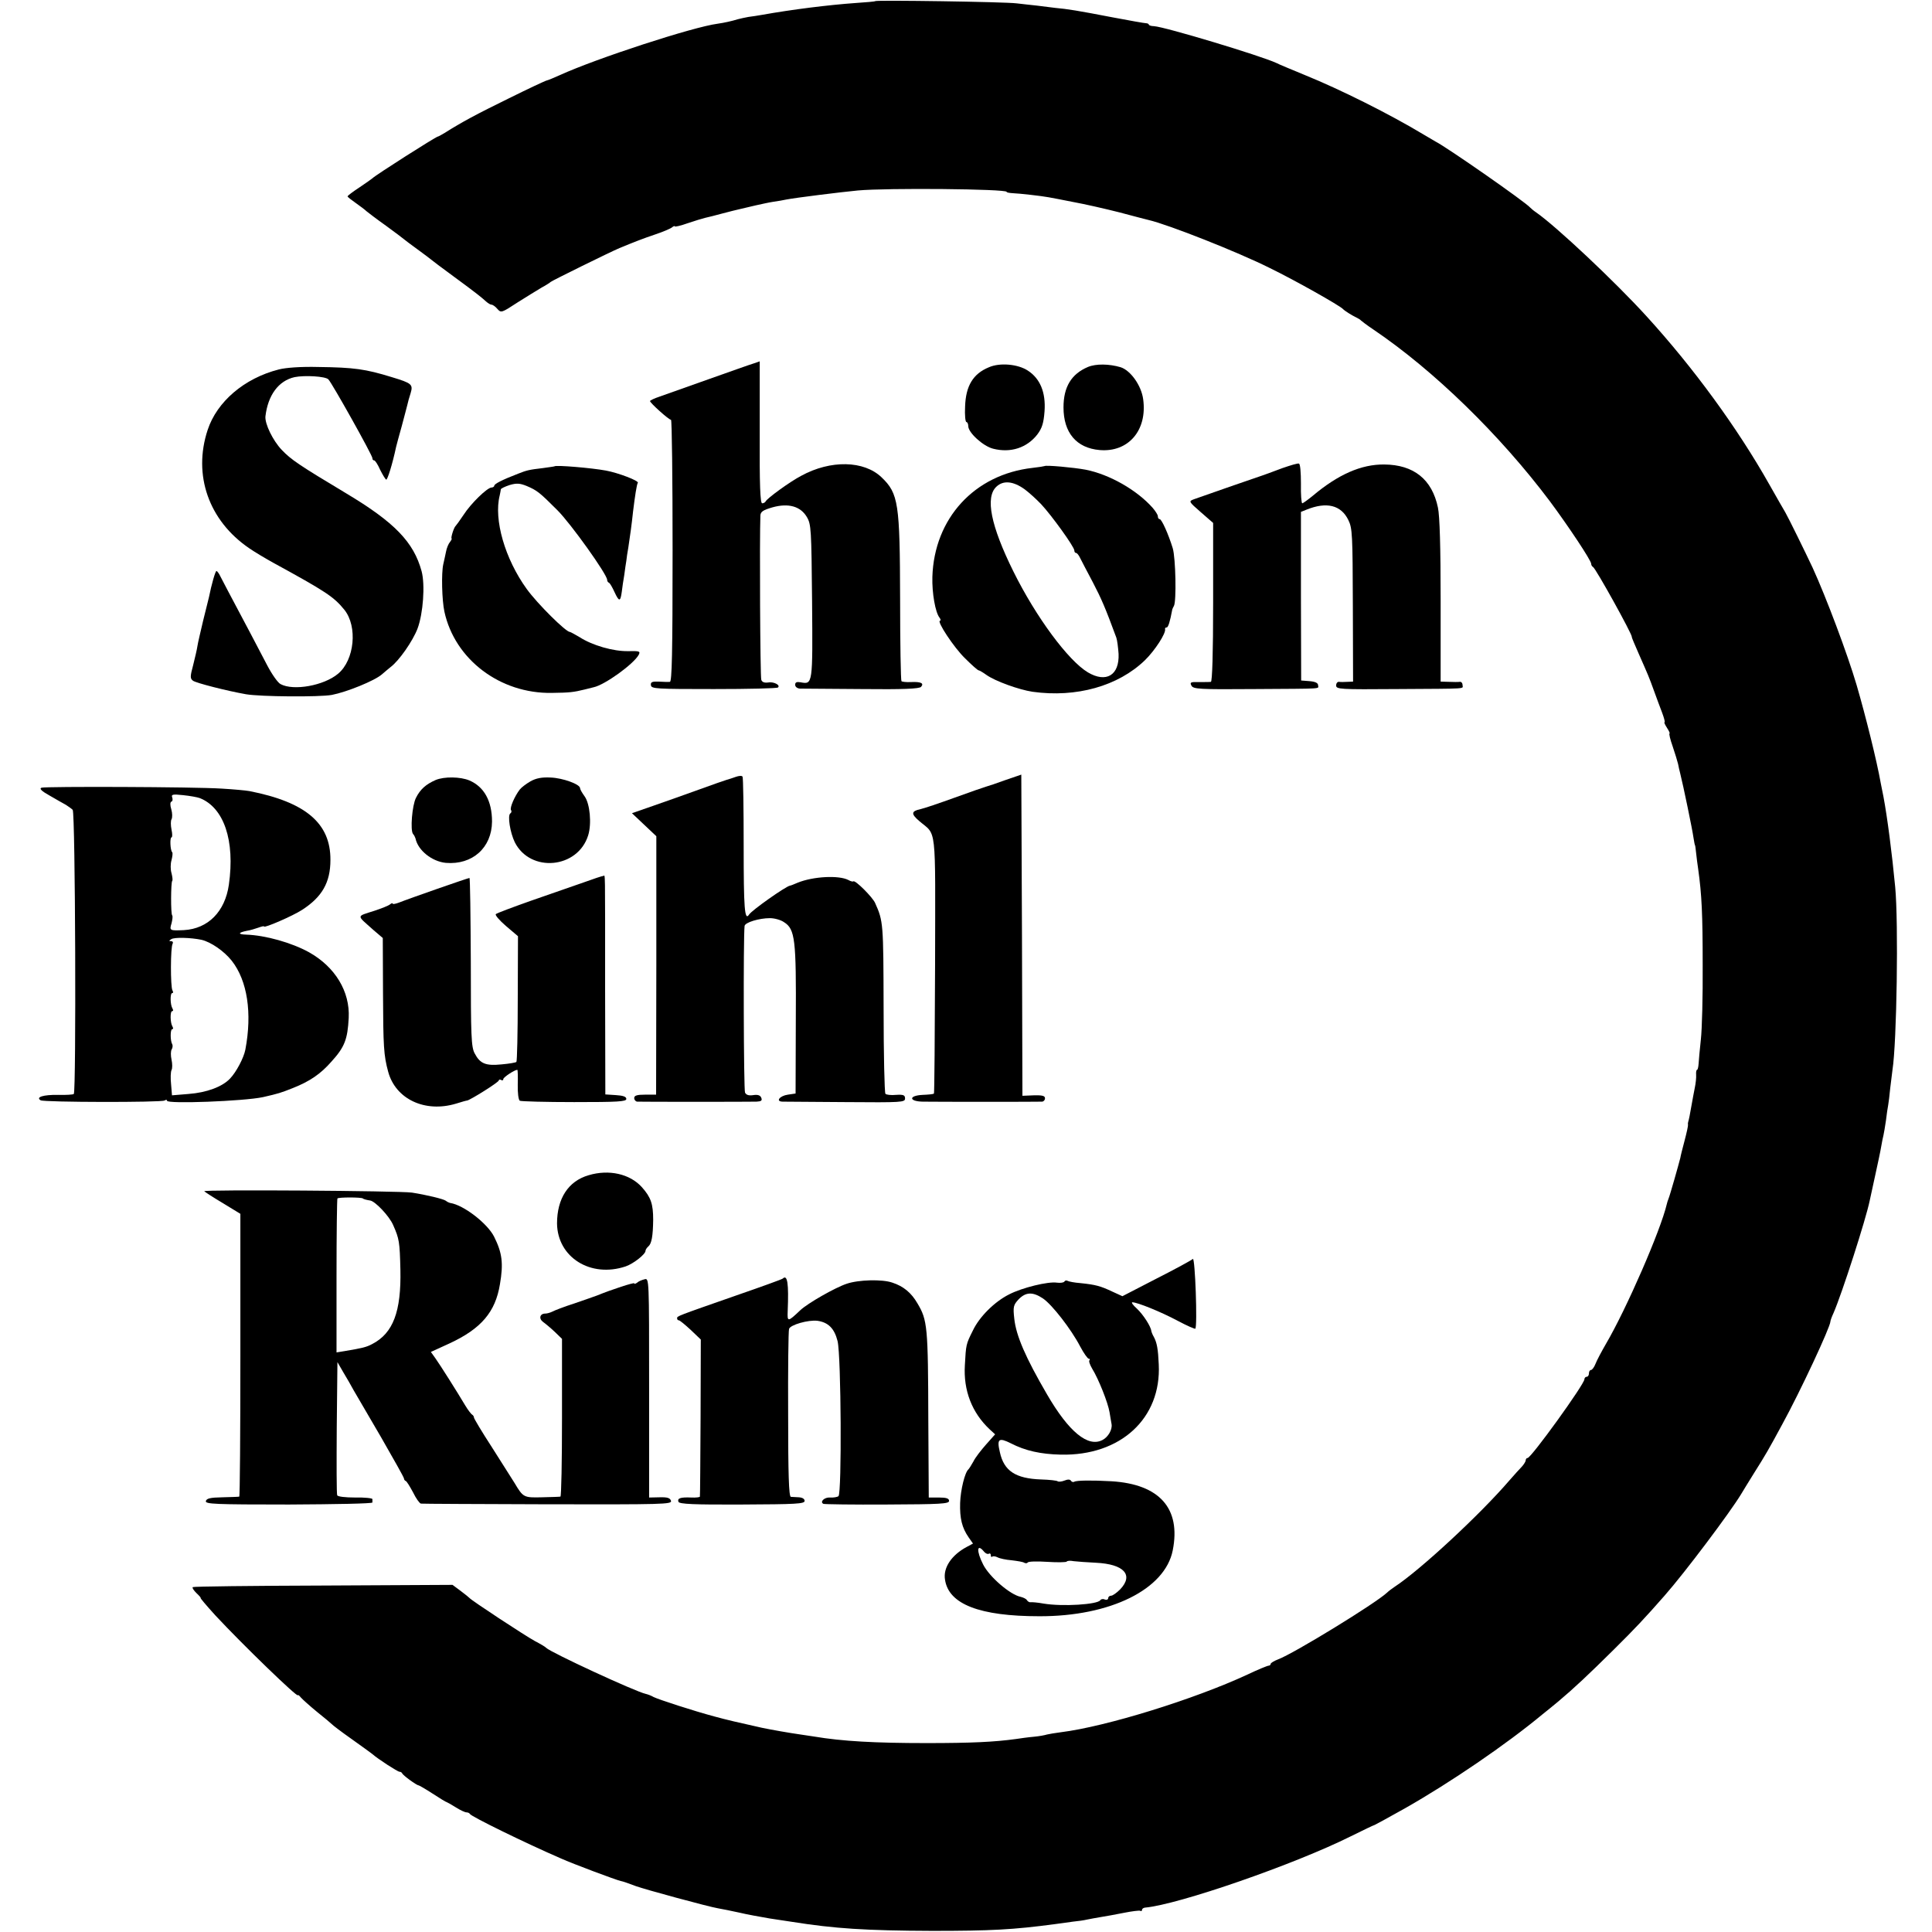
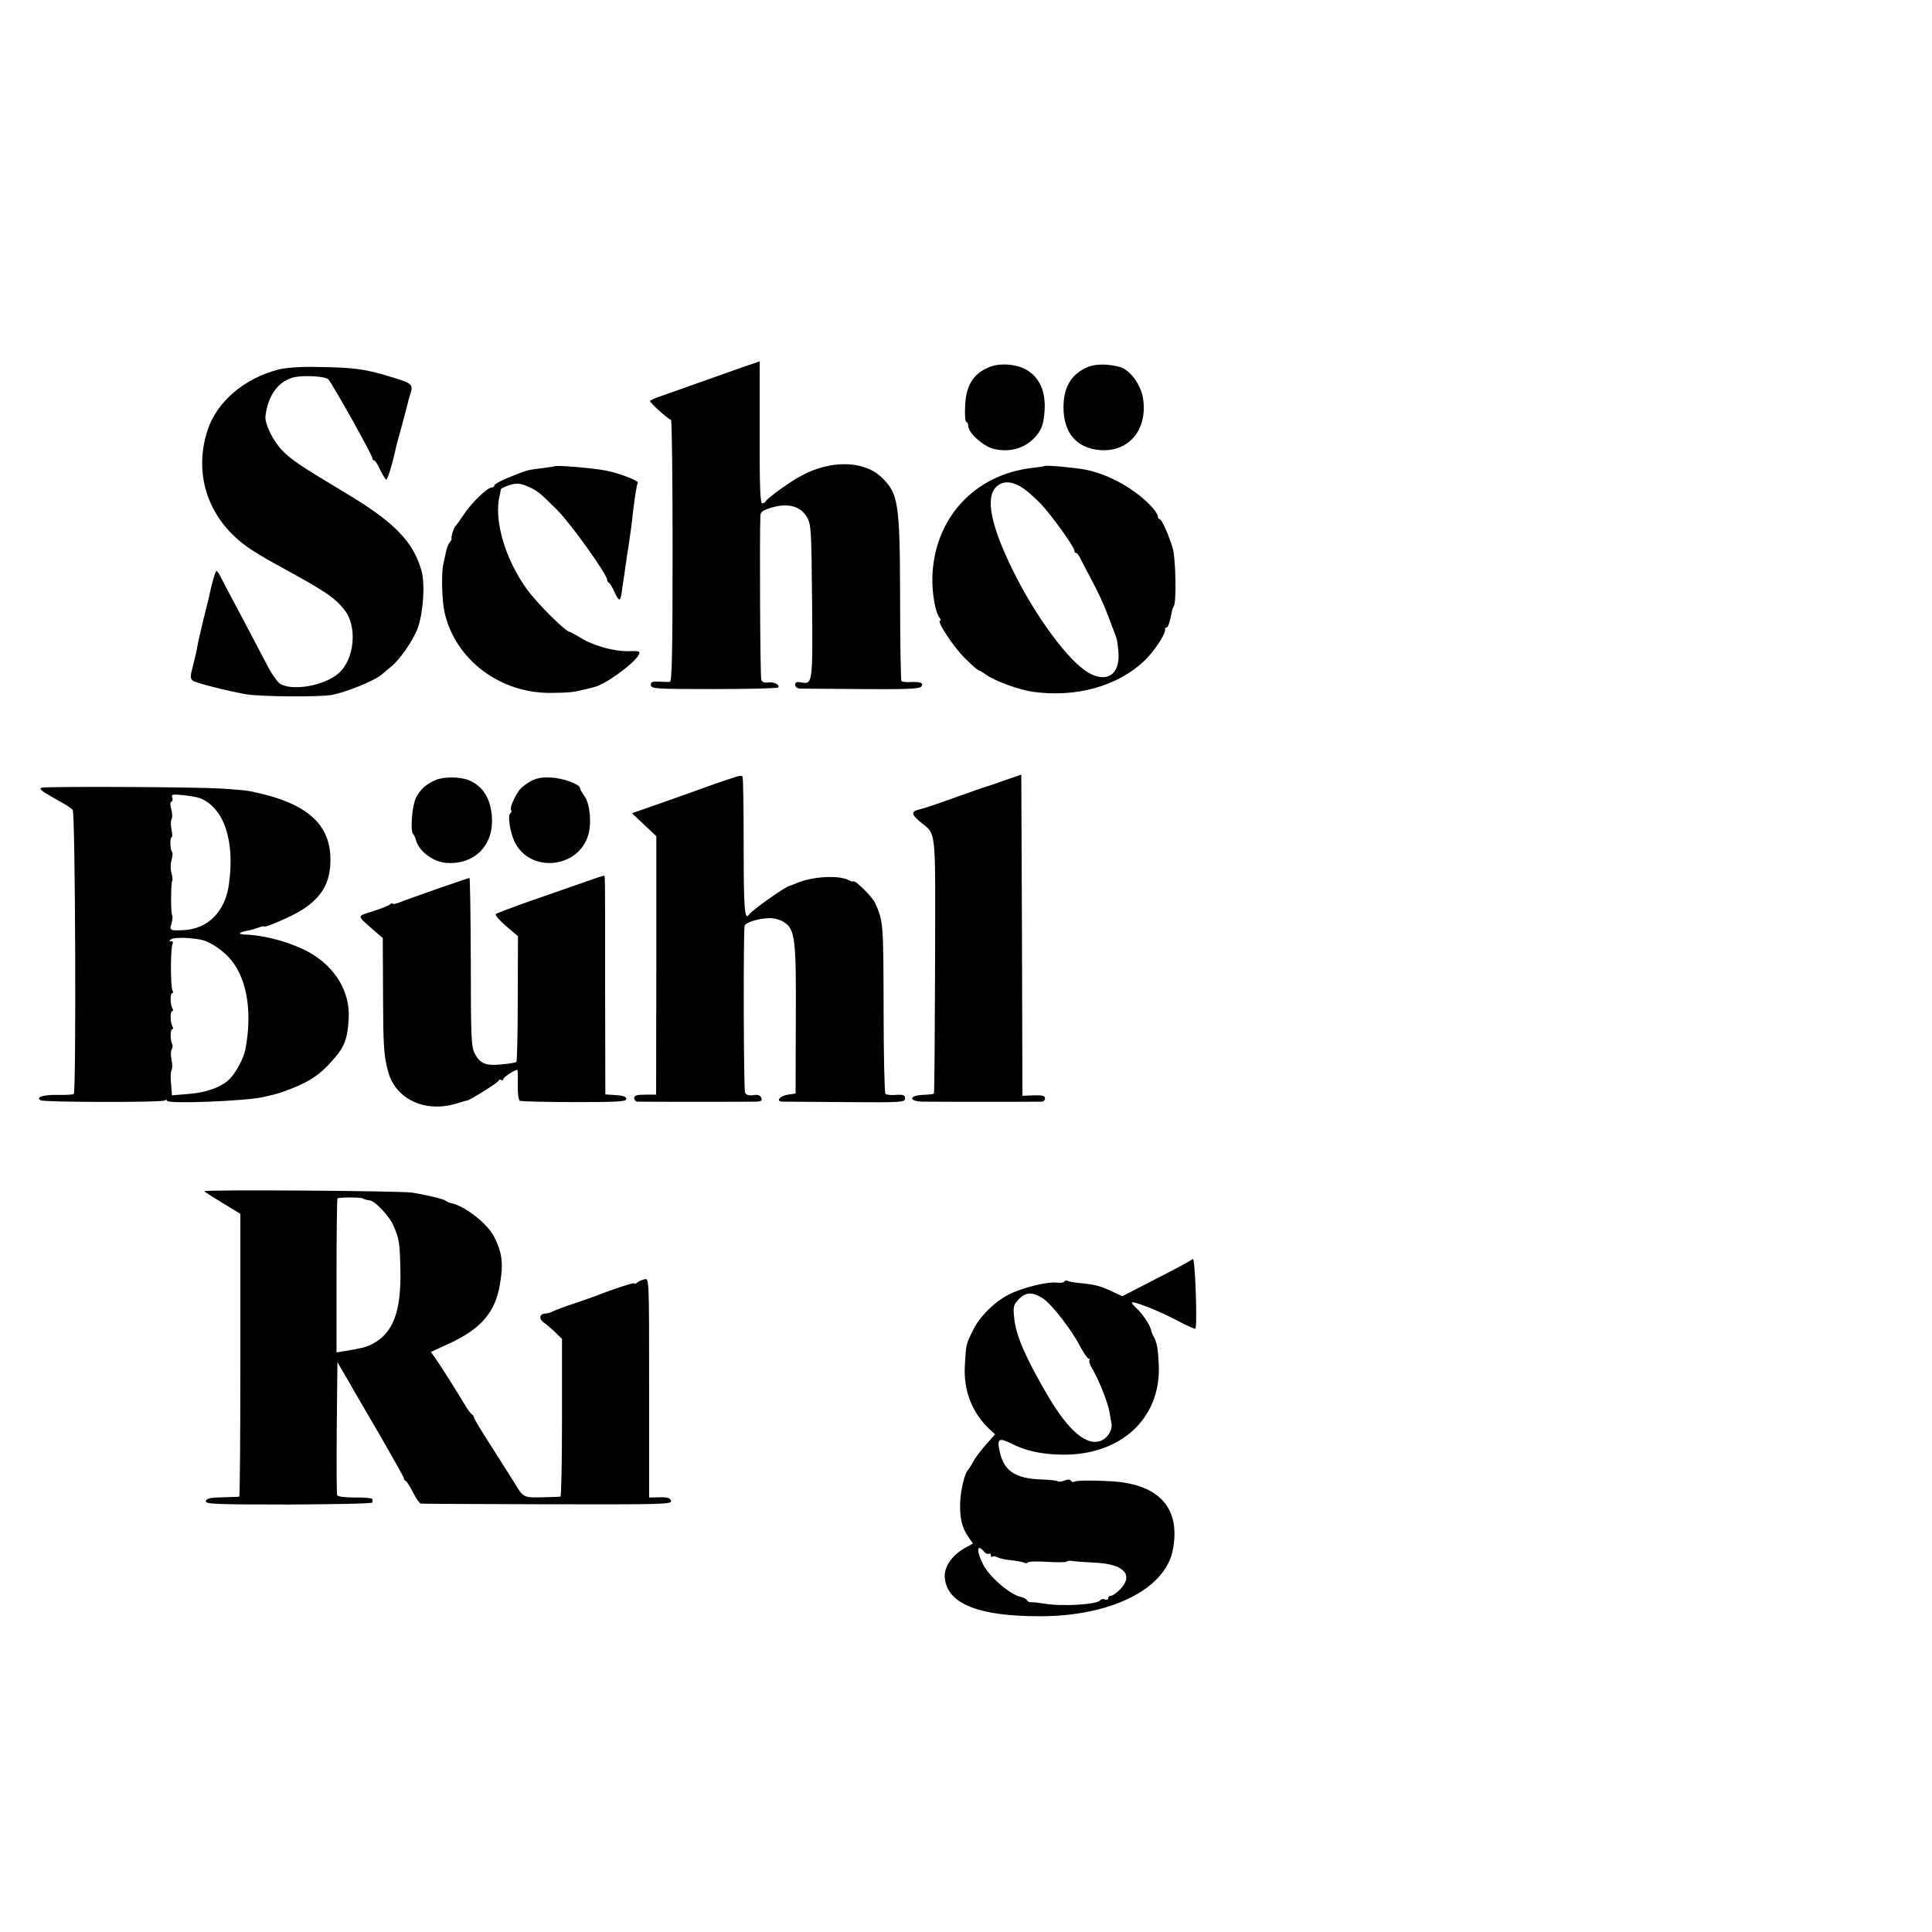
<svg xmlns="http://www.w3.org/2000/svg" version="1.0" width="856pt" height="856pt" viewBox="0 0 856 856" preserveAspectRatio="xMidYMid meet">
  <g transform="translate(0,856) scale(0.1,-0.1)" fill="#000000" stroke="none">
-     <path d="M3878 8555 c-2 -2 -39 -5 -83 -8 -127 -9 -285 -29 -420 -53 -16 -3 -43 -7 -59 -9 -15 -3 -36 -7 -46 -10 -26 -8 -61 -16 -90 -20 -109 -14 -538 -154 -700 -228 -25 -11 -50 -22 -56 -23 -7 -1 -83 -37 -170 -80 -143 -70 -208 -105 -284 -153 -14 -8 -27 -16 -30 -16 -11 -2 -278 -172 -290 -185 -3 -3 -29 -21 -57 -40 -29 -19 -53 -37 -53 -40 0 -3 17 -16 37 -30 20 -14 41 -30 47 -36 6 -5 45 -35 86 -64 41 -30 77 -57 80 -60 3 -3 30 -23 60 -45 30 -22 57 -42 60 -45 3 -3 48 -37 100 -75 101 -74 124 -93 145 -112 8 -7 18 -13 23 -13 5 0 17 -8 26 -19 16 -18 19 -17 89 29 40 25 88 55 107 66 19 10 37 22 40 25 5 5 262 132 305 150 63 26 106 43 160 61 33 11 66 25 73 31 6 5 12 7 12 4 0 -3 26 3 57 14 32 11 66 21 78 24 11 2 45 11 75 19 30 8 66 17 80 20 14 3 44 10 68 16 23 5 58 13 78 16 20 3 46 7 58 10 41 8 242 33 316 40 129 12 660 7 660 -6 0 -3 12 -5 28 -6 28 -1 126 -12 158 -18 11 -2 60 -11 109 -21 50 -9 142 -30 205 -46 63 -17 122 -32 130 -34 86 -20 393 -141 535 -212 115 -56 311 -167 325 -182 7 -8 41 -29 60 -38 8 -4 17 -9 20 -13 3 -3 28 -22 55 -40 269 -182 561 -467 782 -761 81 -109 183 -262 183 -277 0 -6 4 -12 8 -14 11 -4 175 -300 172 -310 -1 -2 13 -34 30 -73 44 -100 46 -104 68 -165 11 -30 27 -74 36 -97 9 -24 14 -43 11 -43 -3 0 2 -11 11 -25 9 -14 14 -25 11 -25 -3 0 3 -26 14 -57 11 -32 21 -66 24 -78 2 -11 6 -29 9 -40 14 -55 55 -254 59 -285 3 -19 6 -35 7 -35 1 0 3 -16 5 -35 2 -19 6 -51 9 -70 16 -114 20 -201 20 -425 1 -137 -3 -286 -8 -330 -5 -44 -9 -92 -10 -107 -1 -16 -4 -28 -7 -28 -3 0 -5 -10 -4 -22 1 -13 -2 -39 -6 -58 -4 -19 -10 -53 -14 -75 -7 -41 -12 -66 -15 -75 -1 -3 -2 -9 -1 -13 1 -4 -6 -36 -15 -70 -9 -34 -18 -69 -19 -77 -8 -32 -46 -166 -52 -180 -3 -8 -7 -19 -8 -25 -27 -116 -179 -465 -270 -620 -19 -33 -40 -72 -46 -88 -6 -15 -15 -27 -20 -27 -5 0 -9 -7 -9 -15 0 -8 -4 -15 -10 -15 -5 0 -10 -5 -10 -11 0 -22 -236 -349 -252 -349 -4 0 -8 -4 -8 -10 0 -5 -8 -18 -17 -28 -10 -10 -35 -38 -56 -62 -129 -150 -393 -395 -507 -470 -12 -8 -28 -20 -34 -26 -51 -48 -415 -271 -483 -296 -18 -7 -33 -16 -33 -20 0 -4 -4 -8 -9 -8 -5 0 -47 -17 -93 -39 -237 -110 -627 -231 -828 -256 -25 -3 -52 -8 -61 -10 -9 -3 -36 -8 -59 -10 -24 -2 -59 -7 -79 -10 -95 -13 -194 -18 -396 -18 -228 0 -373 8 -498 29 -20 3 -47 7 -60 9 -50 7 -129 21 -172 30 -104 23 -159 36 -210 50 -90 24 -247 75 -269 86 -10 6 -26 12 -35 14 -46 10 -422 184 -441 204 -3 4 -25 17 -50 30 -44 24 -280 179 -290 191 -3 3 -21 18 -40 32 l-35 26 -573 -3 c-315 -1 -575 -4 -578 -7 -3 -4 5 -15 17 -27 13 -12 20 -21 18 -21 -3 0 26 -34 65 -77 122 -131 366 -367 366 -354 0 3 6 -1 13 -10 7 -8 39 -37 72 -64 33 -26 62 -51 65 -54 3 -4 41 -33 85 -64 44 -31 86 -62 94 -68 26 -23 113 -79 121 -79 5 0 10 -3 12 -7 3 -9 64 -53 72 -53 3 0 32 -17 63 -37 32 -21 60 -38 63 -38 3 -1 21 -11 40 -23 19 -12 40 -22 47 -22 6 0 13 -3 15 -7 5 -11 246 -129 403 -197 53 -24 246 -96 265 -100 14 -3 22 -6 68 -23 38 -14 321 -91 363 -98 19 -3 61 -12 94 -19 33 -8 94 -19 135 -26 41 -6 86 -13 99 -15 189 -30 327 -39 621 -40 260 0 358 5 545 30 22 3 58 8 80 11 22 2 49 6 61 9 12 3 39 7 60 11 21 3 68 12 104 19 35 7 68 11 72 9 4 -3 8 -1 8 4 0 5 6 9 13 10 148 13 664 192 912 316 55 27 102 50 105 50 3 1 64 34 135 74 201 114 450 284 610 417 17 13 48 39 70 57 68 57 135 120 244 228 97 96 139 141 226 240 90 102 292 371 340 451 6 10 32 53 59 96 48 76 62 100 123 213 79 144 213 431 213 455 0 4 6 21 14 38 38 88 143 414 160 497 3 14 14 66 25 115 11 50 23 106 26 125 3 19 8 42 10 50 2 8 7 38 11 65 3 28 8 58 10 69 2 10 6 44 9 75 4 31 8 67 10 81 19 120 27 650 12 810 -14 148 -35 310 -52 400 -4 19 -9 46 -12 60 -17 97 -67 298 -107 435 -40 136 -135 389 -195 520 -33 70 -108 223 -121 245 -5 8 -37 64 -71 124 -141 250 -336 517 -544 745 -139 153 -402 400 -489 460 -12 8 -23 18 -26 21 -20 24 -370 268 -420 293 -8 5 -31 18 -51 30 -151 91 -371 201 -529 265 -58 24 -114 47 -125 53 -69 32 -493 160 -542 163 -13 0 -23 4 -23 7 0 3 -6 6 -12 6 -7 0 -74 12 -148 26 -156 30 -199 37 -255 42 -22 3 -58 7 -80 10 -22 2 -62 7 -90 10 -54 7 -621 15 -627 10z" />
    <path d="M3340 6950 c-14 -4 -104 -36 -200 -70 -96 -34 -194 -69 -217 -77 -24 -8 -43 -17 -43 -20 0 -8 83 -83 93 -83 4 0 7 -261 7 -580 0 -457 -3 -580 -12 -581 -7 -1 -30 0 -50 1 -29 1 -36 -2 -34 -16 2 -16 24 -17 279 -17 153 0 280 3 284 7 12 11 -20 27 -45 22 -15 -2 -26 2 -29 12 -5 11 -8 631 -4 728 1 17 12 24 53 36 71 20 125 5 153 -43 19 -32 20 -55 23 -374 3 -369 3 -368 -51 -358 -17 3 -24 0 -24 -11 0 -9 9 -16 21 -17 12 0 135 -1 274 -2 182 -2 256 1 263 10 14 16 -1 23 -45 21 -20 -1 -39 1 -42 4 -3 3 -6 167 -6 364 -1 424 -7 467 -82 539 -78 75 -226 78 -356 7 -50 -26 -153 -101 -158 -114 -2 -4 -9 -8 -15 -8 -9 0 -12 81 -11 315 0 173 0 315 0 314 -1 0 -12 -4 -26 -9z" />
    <path d="M4382 6933 c-71 -29 -103 -83 -106 -174 -2 -38 1 -69 6 -69 4 0 8 -8 8 -18 0 -29 66 -89 110 -100 78 -20 150 4 196 63 21 28 28 50 32 103 6 84 -20 145 -74 180 -44 29 -124 36 -172 15z" />
    <path d="M4820 6934 c-73 -31 -108 -88 -108 -179 0 -112 57 -180 160 -189 127 -11 212 87 193 225 -8 61 -56 128 -100 142 -51 15 -109 16 -145 1z" />
    <path d="M1235 6923 c-153 -39 -274 -143 -315 -268 -66 -200 5 -402 184 -524 23 -16 70 -44 106 -64 234 -128 269 -151 316 -209 59 -74 45 -222 -28 -283 -63 -53 -198 -77 -255 -46 -12 6 -38 43 -59 83 -21 40 -55 105 -75 143 -95 179 -123 232 -133 252 -6 13 -14 23 -17 23 -5 0 -22 -60 -33 -115 -3 -11 -14 -58 -26 -105 -11 -47 -23 -97 -25 -111 -2 -15 -11 -53 -19 -85 -14 -52 -14 -60 -1 -70 13 -10 150 -45 235 -60 65 -11 324 -13 380 -3 67 13 190 63 222 91 12 11 30 25 38 32 38 28 99 116 120 171 25 67 34 194 18 254 -35 129 -120 217 -334 345 -210 126 -244 149 -286 193 -39 41 -75 115 -72 148 11 94 58 158 129 174 44 9 137 4 150 -10 17 -18 195 -336 195 -349 0 -6 3 -10 8 -10 4 0 16 -18 26 -41 11 -22 23 -42 27 -44 5 -4 28 69 44 145 2 8 13 50 25 92 11 43 23 85 25 95 2 10 8 32 14 50 12 40 6 45 -83 72 -117 36 -167 43 -326 45 -77 2 -144 -3 -175 -11z" />
-     <path d="M5682 6486 c-64 -24 -70 -26 -87 -32 -16 -5 -278 -96 -305 -106 -24 -9 -24 -10 30 -57 l55 -48 0 -352 c0 -227 -4 -351 -10 -352 -5 -1 -29 -1 -53 -1 -37 1 -41 -1 -33 -16 8 -15 34 -17 278 -15 317 2 283 0 283 17 0 10 -13 16 -37 18 l-38 3 -1 373 0 374 25 10 c89 36 153 20 185 -46 18 -36 19 -66 20 -378 l1 -338 -25 -1 c-14 -1 -31 -1 -37 0 -7 1 -13 -6 -13 -16 0 -17 16 -18 272 -16 322 2 288 0 288 18 0 9 -6 15 -12 14 -7 -1 -29 -1 -49 0 l-36 1 0 358 c0 236 -4 376 -12 413 -26 125 -107 190 -238 191 -102 1 -204 -44 -317 -139 -22 -18 -43 -33 -46 -33 -4 0 -7 39 -6 87 0 50 -3 88 -9 89 -6 2 -38 -8 -73 -20z" />
    <path d="M2457 6494 c-1 -1 -24 -4 -52 -8 -59 -7 -70 -9 -110 -25 -70 -27 -105 -45 -105 -53 0 -4 -6 -8 -12 -8 -19 0 -92 -71 -124 -121 -16 -24 -32 -46 -35 -49 -8 -6 -23 -55 -18 -56 2 0 -1 -7 -7 -15 -7 -8 -15 -27 -18 -44 -3 -16 -9 -41 -12 -55 -9 -39 -6 -160 5 -210 46 -212 247 -364 476 -360 79 1 96 3 145 15 19 5 37 9 40 10 49 10 178 103 200 144 8 16 3 17 -48 16 -64 -1 -157 25 -214 62 -21 12 -40 23 -43 23 -18 0 -144 125 -191 190 -97 134 -147 308 -120 415 2 11 5 23 5 27 1 4 18 12 39 19 31 9 45 8 75 -4 47 -20 57 -28 137 -108 59 -59 220 -284 220 -308 0 -5 3 -11 8 -13 4 -1 15 -20 25 -42 20 -43 26 -43 32 3 2 18 7 51 11 74 3 23 7 51 9 62 1 11 5 38 9 60 7 46 15 102 21 160 8 65 16 119 21 126 5 9 -87 44 -141 54 -65 12 -221 25 -228 19z" />
    <path d="M4628 6495 c-2 -1 -25 -5 -53 -8 -258 -29 -436 -224 -444 -483 -2 -71 13 -158 32 -181 5 -7 6 -13 2 -13 -17 0 62 -120 111 -167 29 -29 56 -53 60 -53 3 0 19 -9 34 -20 39 -28 145 -66 205 -75 194 -27 379 25 498 140 44 43 94 120 89 138 -1 4 2 7 7 7 7 0 15 26 25 80 1 3 4 10 7 15 12 19 8 213 -5 256 -19 62 -49 129 -58 129 -5 0 -8 6 -8 13 0 6 -11 23 -23 37 -70 79 -191 148 -297 169 -54 10 -176 21 -182 16z m-88 -103 c19 -14 52 -44 73 -66 46 -49 147 -189 147 -205 0 -6 3 -11 8 -11 4 0 12 -10 18 -23 6 -12 31 -60 56 -107 38 -73 55 -112 104 -245 4 -11 8 -44 10 -72 4 -95 -55 -130 -136 -82 -87 52 -230 245 -330 447 -100 202 -126 329 -75 376 31 29 75 24 125 -12z" />
    <path d="M3260 5118 c-14 -5 -32 -11 -40 -13 -8 -2 -64 -22 -125 -44 -60 -22 -152 -54 -203 -72 l-92 -32 54 -51 54 -51 0 -572 -1 -573 -48 0 c-37 0 -49 -4 -49 -15 0 -8 6 -15 13 -16 18 -1 497 -1 529 0 21 1 26 5 21 17 -4 11 -15 15 -35 12 -20 -3 -31 0 -37 11 -6 12 -8 686 -2 738 1 16 65 35 112 35 21 0 49 -8 63 -18 49 -31 54 -77 52 -434 l-1 -325 -34 -5 c-36 -5 -56 -30 -24 -31 10 0 136 -1 281 -2 248 -2 262 -1 262 16 0 15 -7 18 -40 16 -21 -2 -43 0 -47 5 -4 4 -8 175 -8 379 -1 377 -1 385 -38 467 -12 26 -88 102 -96 95 -2 -2 -12 0 -22 6 -43 22 -156 16 -225 -12 -16 -7 -31 -13 -34 -13 -20 -4 -169 -109 -181 -128 -20 -31 -24 29 -24 302 0 166 -2 305 -5 309 -3 5 -16 4 -30 -1z" />
    <path d="M4455 5104 c-38 -14 -77 -27 -85 -29 -8 -2 -71 -24 -140 -49 -69 -25 -137 -48 -152 -51 -41 -9 -42 -21 -6 -52 79 -68 72 -2 71 -637 -1 -312 -3 -569 -5 -571 -2 -3 -25 -5 -50 -6 -63 -3 -62 -29 1 -30 58 -1 512 -1 529 0 6 1 12 7 12 15 0 11 -12 14 -50 13 l-50 -2 -2 712 -3 711 -70 -24z" />
    <path d="M1930 5104 c-43 -19 -68 -41 -87 -79 -17 -33 -26 -144 -13 -160 5 -5 9 -14 11 -20 11 -53 73 -102 134 -108 118 -10 204 67 205 183 0 91 -35 154 -100 182 -40 17 -112 18 -150 2z" />
    <path d="M2350 5098 c-19 -11 -40 -27 -47 -36 -23 -30 -45 -81 -39 -91 4 -5 2 -12 -3 -15 -13 -9 -1 -85 20 -128 69 -136 279 -117 325 31 16 51 8 140 -16 173 -11 15 -20 31 -20 36 0 17 -76 45 -130 47 -40 2 -65 -3 -90 -17z" />
    <path d="M184 5070 c-11 -4 0 -15 36 -35 29 -17 61 -35 72 -41 11 -7 25 -17 30 -22 12 -12 16 -1247 5 -1259 -3 -3 -34 -5 -69 -4 -66 1 -101 -10 -78 -24 15 -9 534 -10 549 -1 6 4 11 4 11 -1 0 -15 341 -2 425 16 70 16 79 19 132 40 76 30 124 63 172 118 58 64 71 98 76 193 6 117 -60 226 -176 291 -76 42 -192 75 -278 78 -38 1 -37 9 3 17 14 2 37 9 51 14 14 5 25 8 25 5 0 -8 126 46 169 74 88 57 125 121 125 221 1 162 -109 256 -359 305 -16 3 -72 8 -123 11 -124 8 -779 10 -798 4z m701 -46 c107 -42 157 -188 129 -384 -17 -119 -92 -195 -199 -201 -63 -3 -65 -2 -55 30 4 16 6 32 3 35 -7 7 -6 146 0 153 3 2 1 18 -3 34 -5 16 -5 42 0 58 4 16 6 32 3 35 -9 9 -11 66 -3 66 4 0 4 15 0 34 -4 19 -4 40 0 46 4 7 4 27 -1 44 -6 19 -5 32 0 34 6 2 7 10 4 19 -5 13 2 15 48 10 30 -3 63 -9 74 -13z m8 -628 c42 -10 100 -50 134 -93 69 -88 91 -231 60 -394 -7 -36 -40 -99 -68 -128 -34 -36 -103 -62 -184 -68 l-73 -6 -4 49 c-3 27 -2 55 2 63 4 7 4 28 0 46 -4 18 -4 39 1 46 4 7 5 17 2 23 -9 14 -9 66 0 66 5 0 5 5 1 12 -10 16 -11 68 -1 68 5 0 5 5 1 12 -10 16 -11 68 -1 68 5 0 5 5 1 12 -9 15 -9 193 1 207 3 6 0 11 -7 11 -10 0 -10 2 1 9 14 9 86 7 134 -3z" />
    <path d="M2585 4650 c-44 -15 -147 -51 -230 -80 -82 -29 -154 -56 -158 -60 -5 -4 16 -28 45 -53 l53 -45 -1 -276 c0 -152 -3 -278 -6 -281 -3 -3 -32 -8 -66 -11 -70 -7 -95 3 -119 49 -15 28 -17 75 -17 404 -1 205 -3 373 -6 373 -6 0 -270 -92 -312 -109 -16 -6 -28 -8 -28 -5 0 4 -6 2 -12 -3 -7 -6 -38 -18 -68 -28 -83 -27 -82 -17 -5 -86 l41 -35 1 -245 c1 -235 3 -275 23 -348 33 -121 163 -182 300 -141 25 8 47 14 50 14 15 3 140 81 140 89 0 4 5 5 10 2 6 -3 10 -2 10 4 0 8 50 41 62 41 2 0 3 -29 2 -65 -1 -36 3 -68 9 -72 5 -3 114 -6 241 -6 193 0 231 2 231 14 0 10 -14 15 -47 17 l-46 3 -1 472 c0 550 1 497 -8 496 -5 0 -44 -13 -88 -29z" />
-     <path d="M2608 3353 c-90 -26 -140 -103 -140 -214 2 -150 149 -242 304 -190 35 12 88 54 88 69 0 5 6 14 13 20 14 12 20 45 21 117 0 71 -10 100 -50 145 -53 59 -146 80 -236 53z" />
    <path d="M905 3282 c4 -4 41 -28 83 -53 l77 -47 0 -626 c0 -344 -2 -627 -5 -627 -3 -1 -36 -2 -75 -3 -54 -1 -70 -5 -73 -17 -2 -13 39 -15 368 -15 203 1 370 4 370 9 0 4 0 11 0 15 0 4 -34 8 -76 7 -44 0 -78 4 -80 10 -3 6 -3 141 -2 300 l3 290 26 -45 c15 -25 36 -61 46 -80 11 -19 66 -113 122 -209 55 -96 101 -177 101 -182 0 -4 3 -9 8 -11 4 -1 18 -24 32 -50 13 -27 29 -49 35 -50 5 -1 258 -2 561 -3 512 -1 551 0 547 15 -4 13 -15 17 -51 16 l-46 -1 0 486 c0 486 0 486 -20 481 -12 -3 -27 -9 -33 -15 -7 -5 -13 -7 -13 -3 0 5 -99 -27 -165 -54 -11 -4 -56 -20 -100 -35 -44 -14 -88 -31 -97 -36 -10 -5 -24 -9 -32 -9 -24 0 -30 -22 -10 -37 10 -7 34 -27 52 -44 l32 -31 0 -349 c0 -192 -3 -350 -7 -350 -5 -1 -41 -2 -82 -3 -80 -2 -83 -1 -121 63 -14 22 -60 95 -102 161 -43 66 -78 125 -78 129 0 5 -4 11 -8 13 -4 2 -19 21 -32 43 -35 59 -109 176 -131 207 l-20 28 83 38 c140 65 203 139 223 262 16 93 10 139 -26 211 -30 59 -135 140 -194 149 -5 1 -14 5 -20 10 -11 8 -86 26 -150 36 -56 8 -928 14 -920 6z m703 -32 c2 -3 18 -7 32 -9 22 -3 85 -69 102 -109 27 -61 29 -74 32 -197 4 -186 -32 -282 -125 -330 -26 -14 -44 -18 -121 -31 l-37 -6 0 337 c0 186 2 341 4 345 4 6 106 6 113 0z" />
    <path d="M5285 2982 c-5 -5 -78 -45 -161 -87 l-151 -78 -46 21 c-51 24 -72 30 -140 37 -27 2 -52 7 -57 10 -5 3 -11 2 -14 -3 -3 -5 -18 -7 -33 -5 -39 6 -154 -22 -212 -52 -64 -32 -132 -99 -161 -161 -30 -60 -30 -61 -35 -152 -7 -112 31 -211 110 -285 l24 -22 -40 -45 c-22 -25 -48 -58 -56 -75 -9 -16 -19 -32 -22 -35 -16 -13 -35 -91 -37 -149 -2 -68 8 -110 38 -153 l19 -27 -28 -15 c-67 -36 -105 -92 -96 -145 16 -109 154 -162 418 -162 314 -1 557 119 591 292 37 186 -59 293 -271 306 -88 5 -155 4 -165 -2 -5 -3 -11 -1 -15 4 -3 7 -15 7 -29 1 -13 -5 -26 -6 -30 -3 -3 3 -36 7 -73 8 -114 4 -165 38 -183 121 -14 59 -5 66 49 39 64 -33 132 -48 221 -50 265 -6 446 161 434 400 -3 68 -8 96 -22 122 -6 10 -10 21 -11 26 -2 20 -36 73 -64 99 -17 15 -26 28 -20 28 22 0 126 -42 201 -82 41 -22 76 -37 78 -35 10 10 -1 318 -11 309z m-664 -175 c40 -27 125 -136 165 -213 16 -30 33 -54 38 -54 5 0 6 -3 3 -7 -4 -3 2 -20 12 -37 29 -47 70 -151 77 -193 4 -21 7 -45 9 -53 4 -24 -15 -57 -40 -70 -64 -34 -149 35 -246 202 -95 163 -137 260 -145 335 -6 53 -4 61 19 86 32 33 63 34 108 4z m-261 -1122 c7 -8 16 -12 21 -9 5 3 9 0 9 -7 0 -7 3 -9 6 -6 4 3 14 2 24 -3 9 -5 37 -11 62 -13 25 -3 51 -7 56 -11 6 -3 13 -3 15 1 3 5 42 6 87 3 45 -3 84 -2 86 1 2 4 16 5 31 2 16 -2 60 -5 99 -7 124 -6 168 -54 107 -118 -15 -15 -33 -28 -40 -28 -7 0 -13 -5 -13 -11 0 -6 -7 -9 -15 -6 -8 4 -17 2 -20 -3 -12 -19 -166 -29 -251 -15 -27 5 -53 7 -58 6 -5 -1 -12 3 -16 9 -3 6 -16 12 -28 15 -46 9 -138 88 -166 143 -31 61 -28 96 4 57z" />
-     <path d="M3468 2895 c-3 -3 -94 -36 -204 -74 -269 -94 -264 -92 -264 -102 0 -5 3 -9 8 -9 4 0 27 -19 52 -42 l45 -43 -1 -345 c-1 -190 -2 -348 -3 -351 -1 -3 -18 -5 -38 -4 -48 2 -63 -3 -57 -19 4 -10 67 -13 282 -12 239 1 277 3 277 16 0 9 -10 15 -25 16 -14 1 -30 2 -36 2 -9 2 -12 101 -12 365 -1 199 1 369 4 379 5 18 85 41 126 36 48 -7 75 -34 89 -90 16 -66 19 -676 4 -687 -5 -4 -22 -7 -37 -6 -25 2 -47 -19 -30 -28 4 -2 131 -4 282 -3 237 1 275 3 275 16 0 11 -12 15 -45 15 l-45 0 -2 343 c-1 416 -4 443 -48 517 -27 47 -62 76 -111 92 -45 16 -151 13 -203 -5 -51 -17 -172 -86 -205 -117 -56 -53 -58 -53 -56 -4 5 122 -1 164 -22 144z" />
  </g>
</svg>